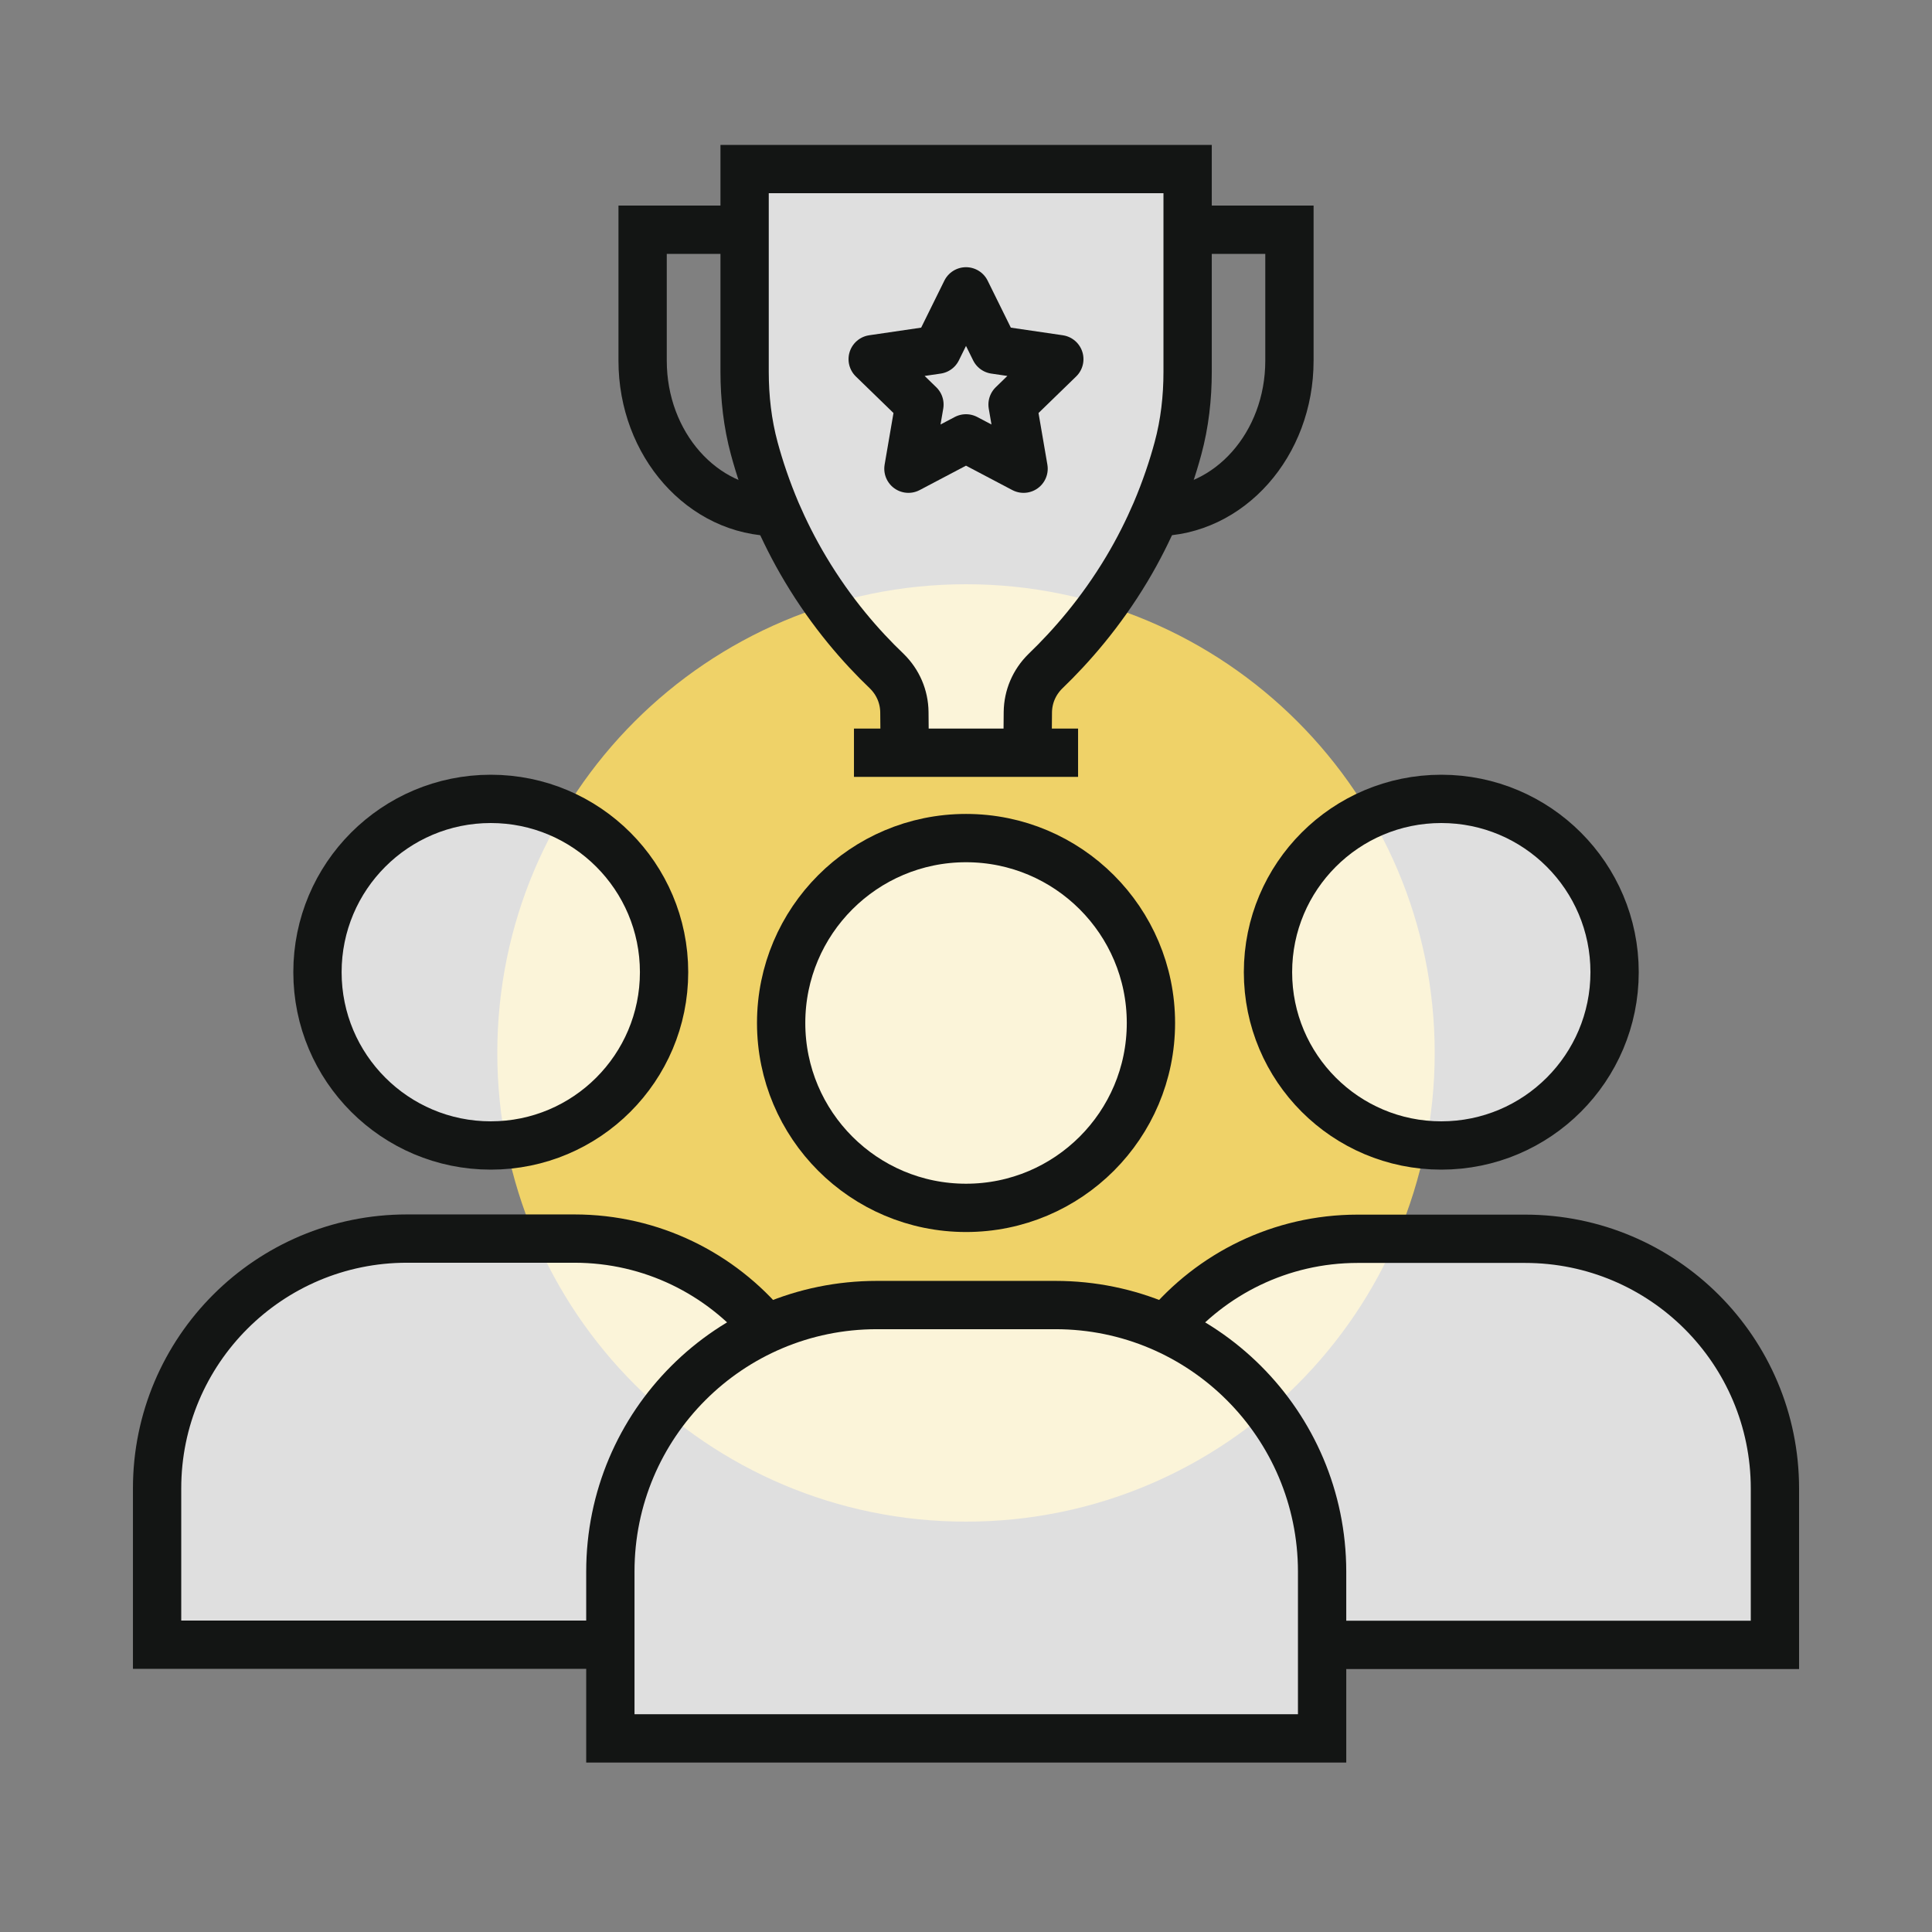
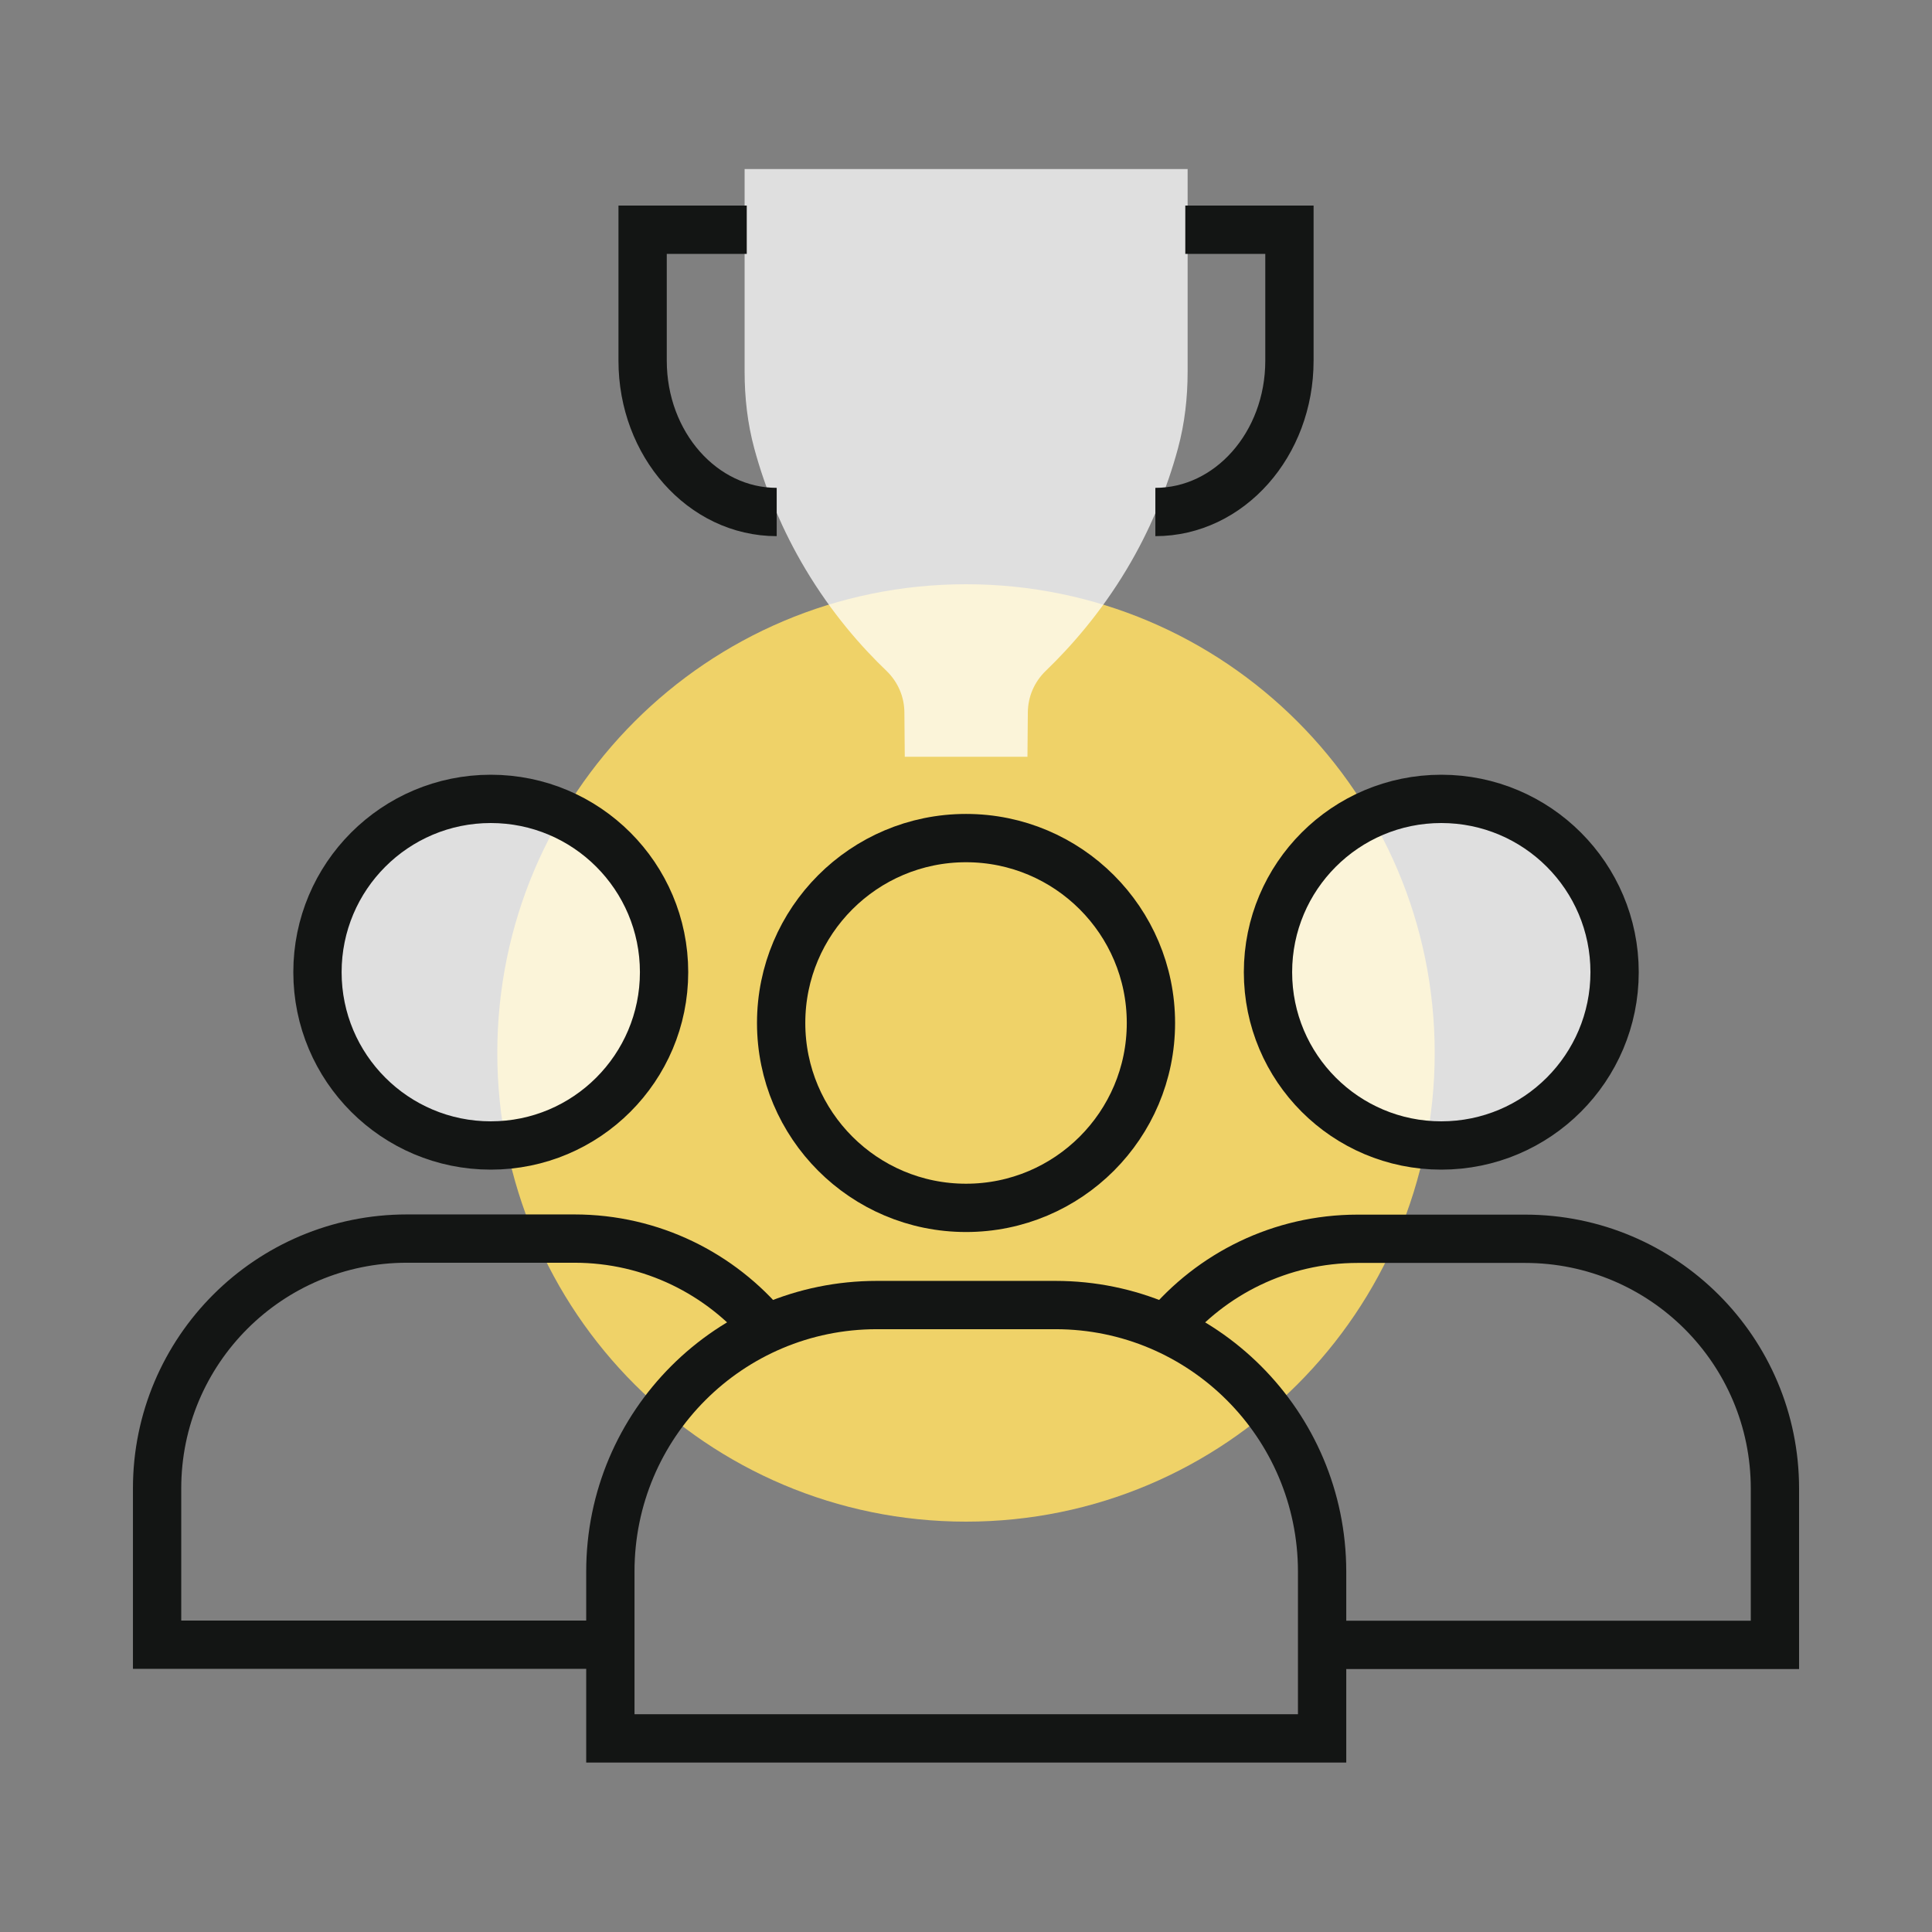
<svg xmlns="http://www.w3.org/2000/svg" width="100" height="100" viewBox="0 0 100 100" fill="none">
  <rect x="0" y="0" width="100" height="100" fill="#808080" stroke="none" />
  <path d="M50 78.76C63.399 78.76 74.26 67.899 74.26 54.5C74.26 41.102 63.399 30.24 50 30.24C36.602 30.24 25.74 41.102 25.74 54.5C25.74 67.899 36.602 78.76 50 78.76Z" fill="#EFD268" />
  <g opacity="0.75">
    <path d="M46.831 39.17C46.821 38.4 46.821 37.63 46.811 36.86C46.801 36.06 46.481 35.31 45.901 34.74C44.581 33.48 43.051 31.74 41.691 29.46C41.081 28.44 40.591 27.45 40.181 26.5C39.681 25.32 39.311 24.21 39.041 23.21C38.691 21.92 38.541 20.58 38.541 19.24V11.89V8.75H50.001H61.471V11.89V19.24C61.471 20.58 61.321 21.92 60.971 23.21C60.701 24.21 60.331 25.32 59.831 26.5C59.421 27.45 58.931 28.44 58.321 29.46C56.961 31.73 55.431 33.47 54.111 34.74C53.531 35.31 53.211 36.06 53.201 36.86C53.191 37.63 53.191 38.4 53.181 39.17" fill="white" />
    <path d="M76.661 59.044C81.482 57.906 84.468 53.075 83.329 48.254C82.191 43.432 77.359 40.447 72.538 41.585C67.717 42.724 64.731 47.555 65.87 52.376C67.008 57.197 71.84 60.183 76.661 59.044Z" fill="white" />
-     <path d="M78.941 64.109H70.271C66.281 64.109 62.701 65.929 60.331 68.779L60.341 68.799C58.601 68.009 56.671 67.549 54.631 67.549H45.381C43.341 67.549 41.411 67.999 39.671 68.799L39.681 68.779C37.311 65.929 33.741 64.109 29.741 64.109H21.071C13.931 64.109 8.141 69.899 8.141 77.039V85.129H31.591V89.969H68.431V85.129H91.881V77.039C91.871 69.899 86.081 64.109 78.941 64.109Z" fill="white" />
    <path d="M27.463 59.044C32.285 57.906 35.27 53.075 34.132 48.254C32.993 43.432 28.162 40.447 23.341 41.585C18.52 42.724 15.534 47.555 16.673 52.376C17.811 57.197 22.642 60.183 27.463 59.044Z" fill="white" />
-     <path d="M50 62.519C55.285 62.519 59.57 58.234 59.57 52.949C59.57 47.663 55.285 43.379 50 43.379C44.714 43.379 40.43 47.663 40.43 52.949C40.43 58.234 44.714 62.519 50 62.519Z" fill="white" />
  </g>
-   <path d="M46.831 39.17C46.821 38.4 46.821 37.63 46.811 36.86C46.801 36.06 46.481 35.31 45.901 34.74C44.581 33.48 43.051 31.74 41.691 29.46C41.081 28.44 40.591 27.45 40.181 26.5C39.681 25.32 39.311 24.21 39.041 23.21C38.691 21.92 38.541 20.58 38.541 19.24V11.89V8.75H50.001H61.471V11.89V19.24C61.471 20.58 61.321 21.92 60.971 23.21C60.701 24.21 60.331 25.32 59.831 26.5C59.421 27.45 58.931 28.44 58.321 29.46C56.961 31.73 55.431 33.47 54.111 34.74C53.531 35.31 53.211 36.06 53.201 36.86C53.191 37.63 53.191 38.4 53.181 39.17" stroke="#131514" stroke-width="2.5" />
  <path d="M38.652 11.891H33.262V18.671C33.262 23.001 36.372 26.501 40.202 26.501" stroke="#131514" stroke-width="2.5" />
  <path d="M61.351 11.891H66.741V18.671C66.741 23.001 63.631 26.501 59.801 26.501" stroke="#131514" stroke-width="2.5" />
  <path d="M74.601 59.29C79.555 59.29 83.571 55.274 83.571 50.32C83.571 45.366 79.555 41.35 74.601 41.35C69.647 41.35 65.631 45.366 65.631 50.32C65.631 55.274 69.647 59.29 74.601 59.29Z" stroke="#131514" stroke-width="2.5" />
  <path d="M68.42 85.139H91.87V77.049C91.87 69.909 86.08 64.119 78.94 64.119H70.27C66.28 64.119 62.7 65.939 60.33 68.789" stroke="#131514" stroke-width="2.5" />
  <path d="M25.402 59.29C30.356 59.29 34.372 55.274 34.372 50.32C34.372 45.366 30.356 41.35 25.402 41.35C20.448 41.35 16.432 45.366 16.432 50.32C16.432 55.274 20.448 59.29 25.402 59.29Z" stroke="#131514" stroke-width="2.5" />
  <path d="M39.671 68.779C37.301 65.929 33.731 64.109 29.731 64.109H21.061C13.921 64.109 8.131 69.899 8.131 77.039V85.129H31.581" stroke="#131514" stroke-width="2.5" />
  <path d="M50.002 62.519C55.287 62.519 59.572 58.234 59.572 52.949C59.572 47.663 55.287 43.379 50.002 43.379C44.716 43.379 40.432 47.663 40.432 52.949C40.432 58.234 44.716 62.519 50.002 62.519Z" stroke="#131514" stroke-width="2.5" />
  <path d="M54.632 67.549H45.382C37.762 67.549 31.592 73.719 31.592 81.339V89.979H68.432V81.339C68.422 73.719 62.242 67.549 54.632 67.549Z" stroke="#131514" stroke-width="2.5" />
-   <path d="M50 15.08L51.49 18.1L54.83 18.59L52.41 20.94L52.98 24.26L50 22.69L47.02 24.26L47.59 20.94L45.17 18.59L48.51 18.1L50 15.08Z" stroke="#131514" stroke-width="2.5" stroke-linecap="round" stroke-linejoin="round" />
-   <path d="M44.201 38.961H55.801" stroke="#131514" stroke-width="2.5" />
</svg>